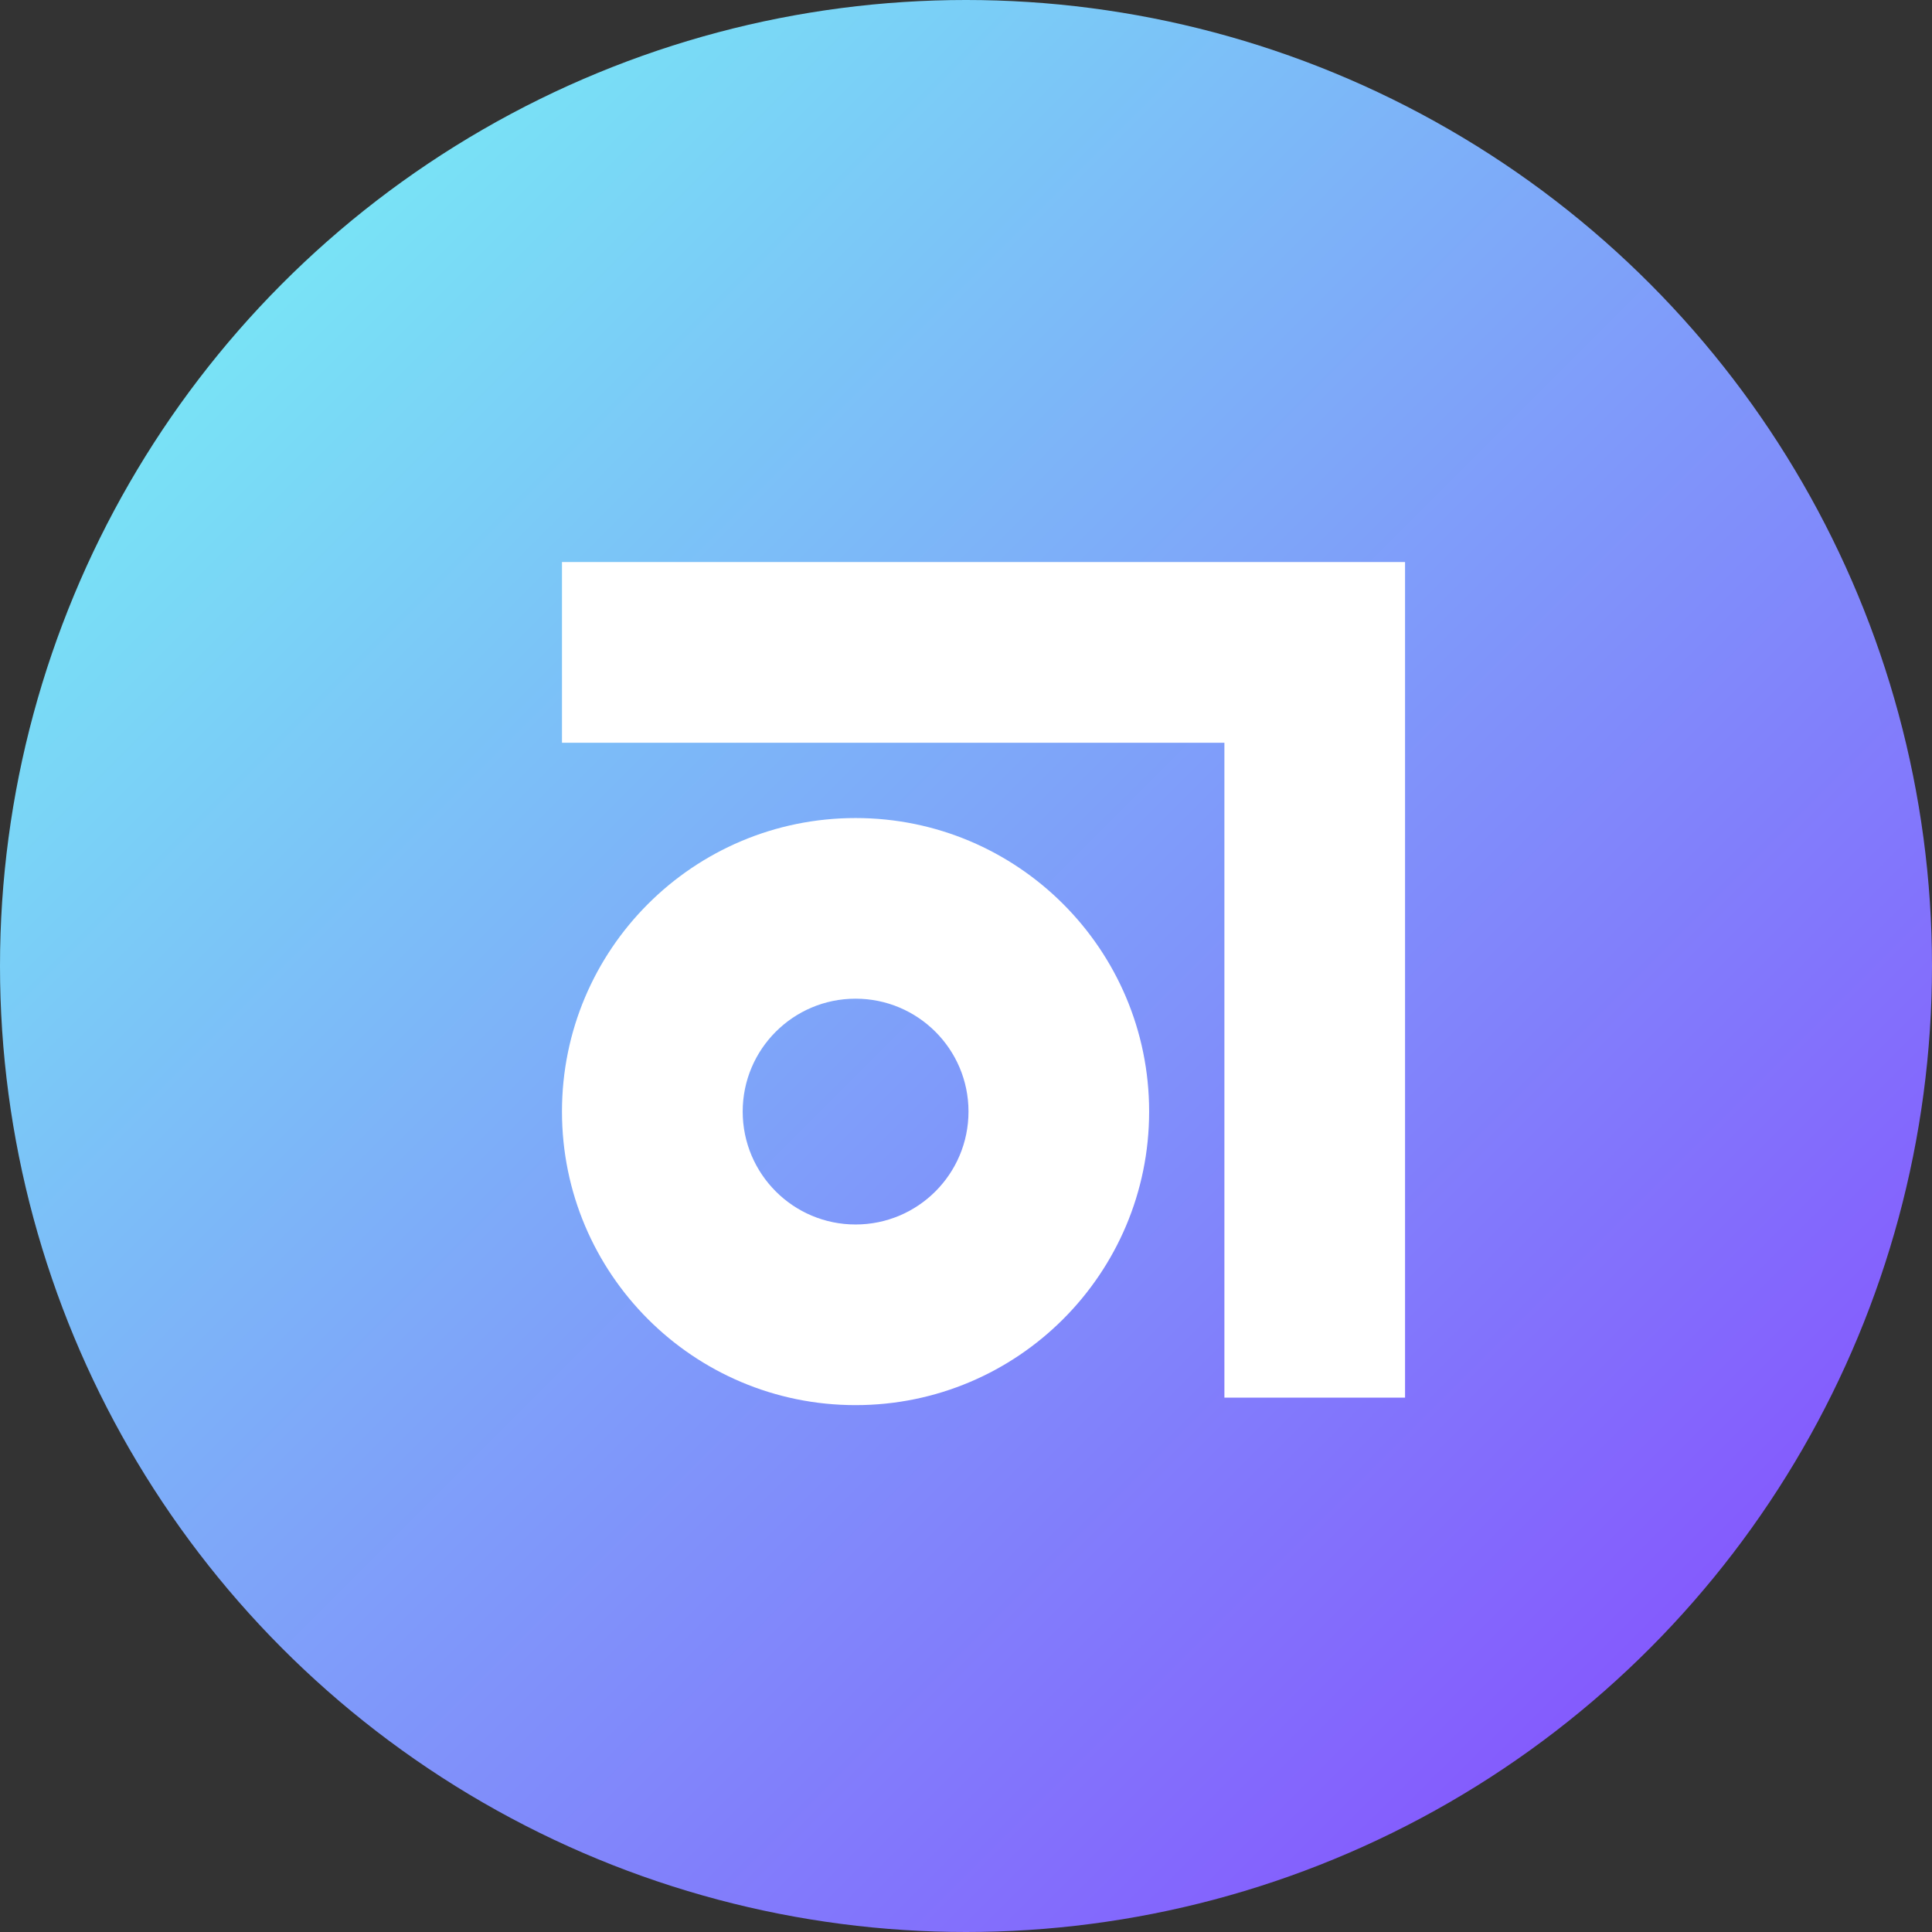
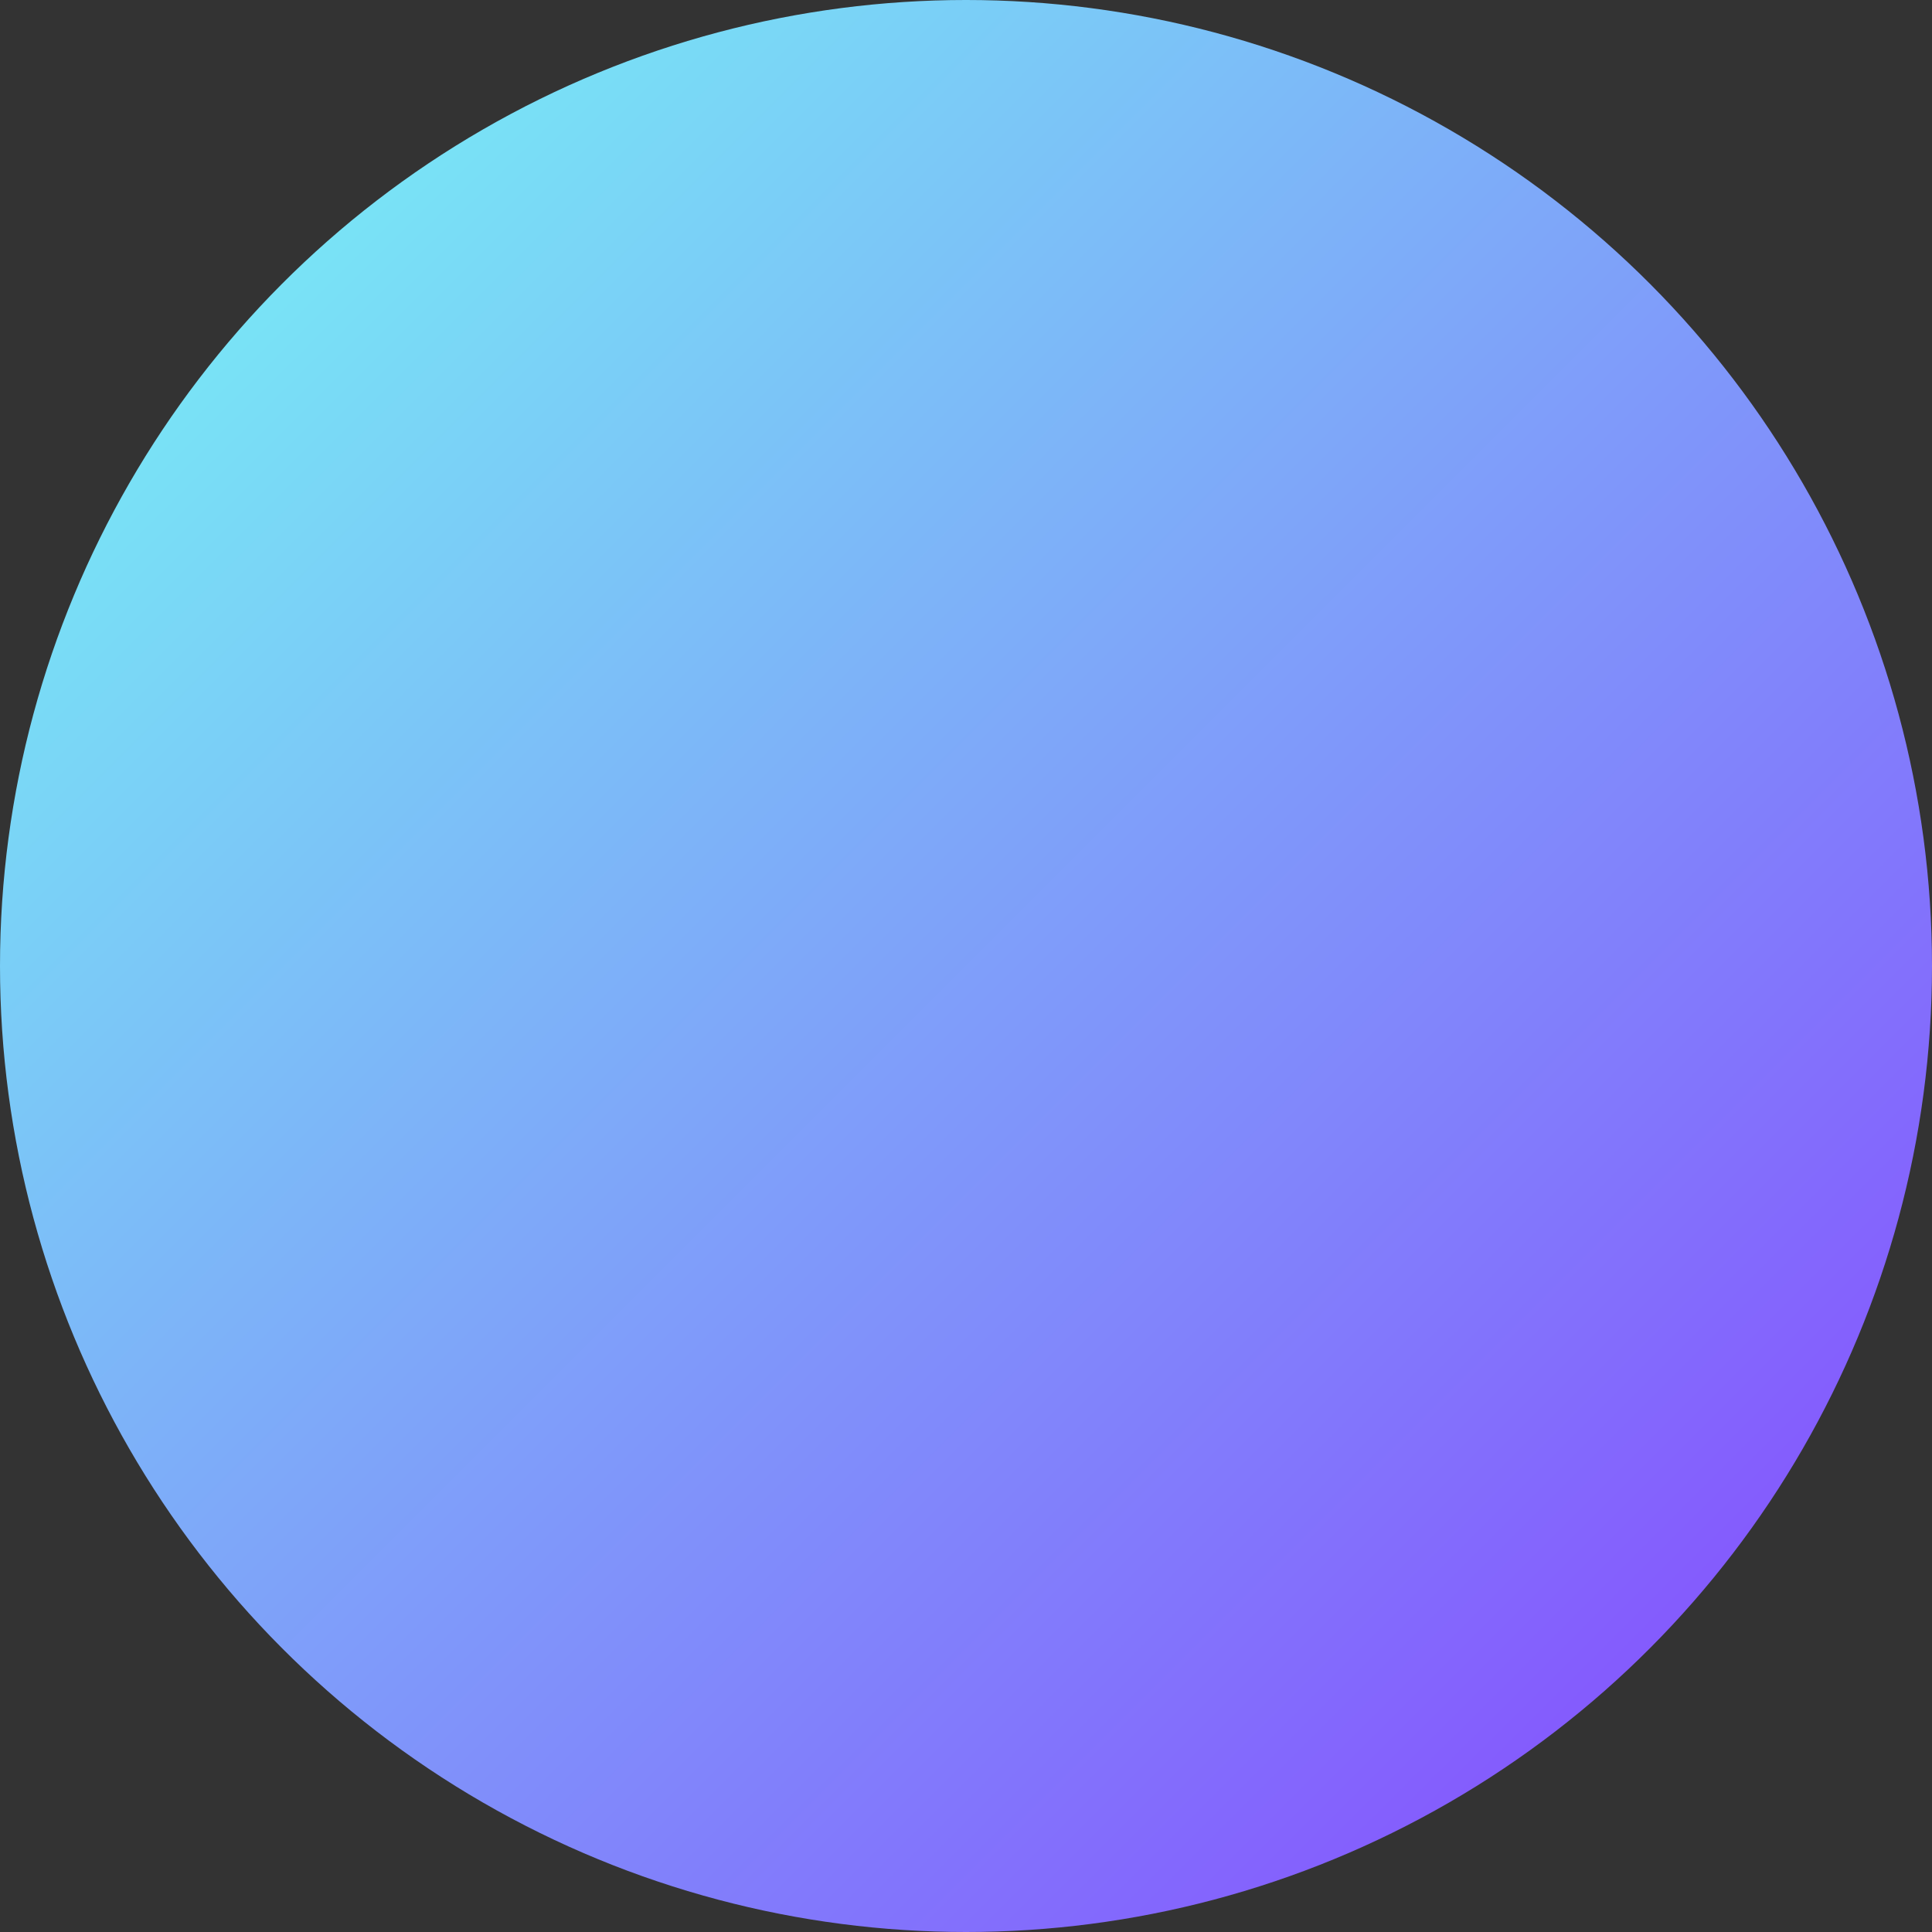
<svg xmlns="http://www.w3.org/2000/svg" width="24" height="24" viewBox="0 0 24 24" fill="none">
  <rect x="0" y="0" width="24" height="24" fill="#333333" stroke="none" />
  <circle cx="12" cy="12" r="12" fill="url(#paint0_linear_3630_5236)" />
-   <path fill-rule="evenodd" clip-rule="evenodd" d="M17.454 6.982H6.981V9.227H15.21V17.362H17.454V6.982ZM12.031 13.808C12.031 14.583 11.403 15.211 10.628 15.211C9.854 15.211 9.226 14.583 9.226 13.808C9.226 13.034 9.854 12.406 10.628 12.406C11.403 12.406 12.031 13.034 12.031 13.808ZM14.275 13.808C14.275 15.822 12.642 17.455 10.628 17.455C8.614 17.455 6.981 15.822 6.981 13.808C6.981 11.794 8.614 10.162 10.628 10.162C12.642 10.162 14.275 11.794 14.275 13.808Z" fill="white" />
  <defs>
    <linearGradient id="paint0_linear_3630_5236" x1="24" y1="24" x2="0" y2="0" gradientUnits="userSpaceOnUse">
      <stop stop-color="#873FFF" />
      <stop offset="1" stop-color="#76FFF4" />
    </linearGradient>
  </defs>
</svg>